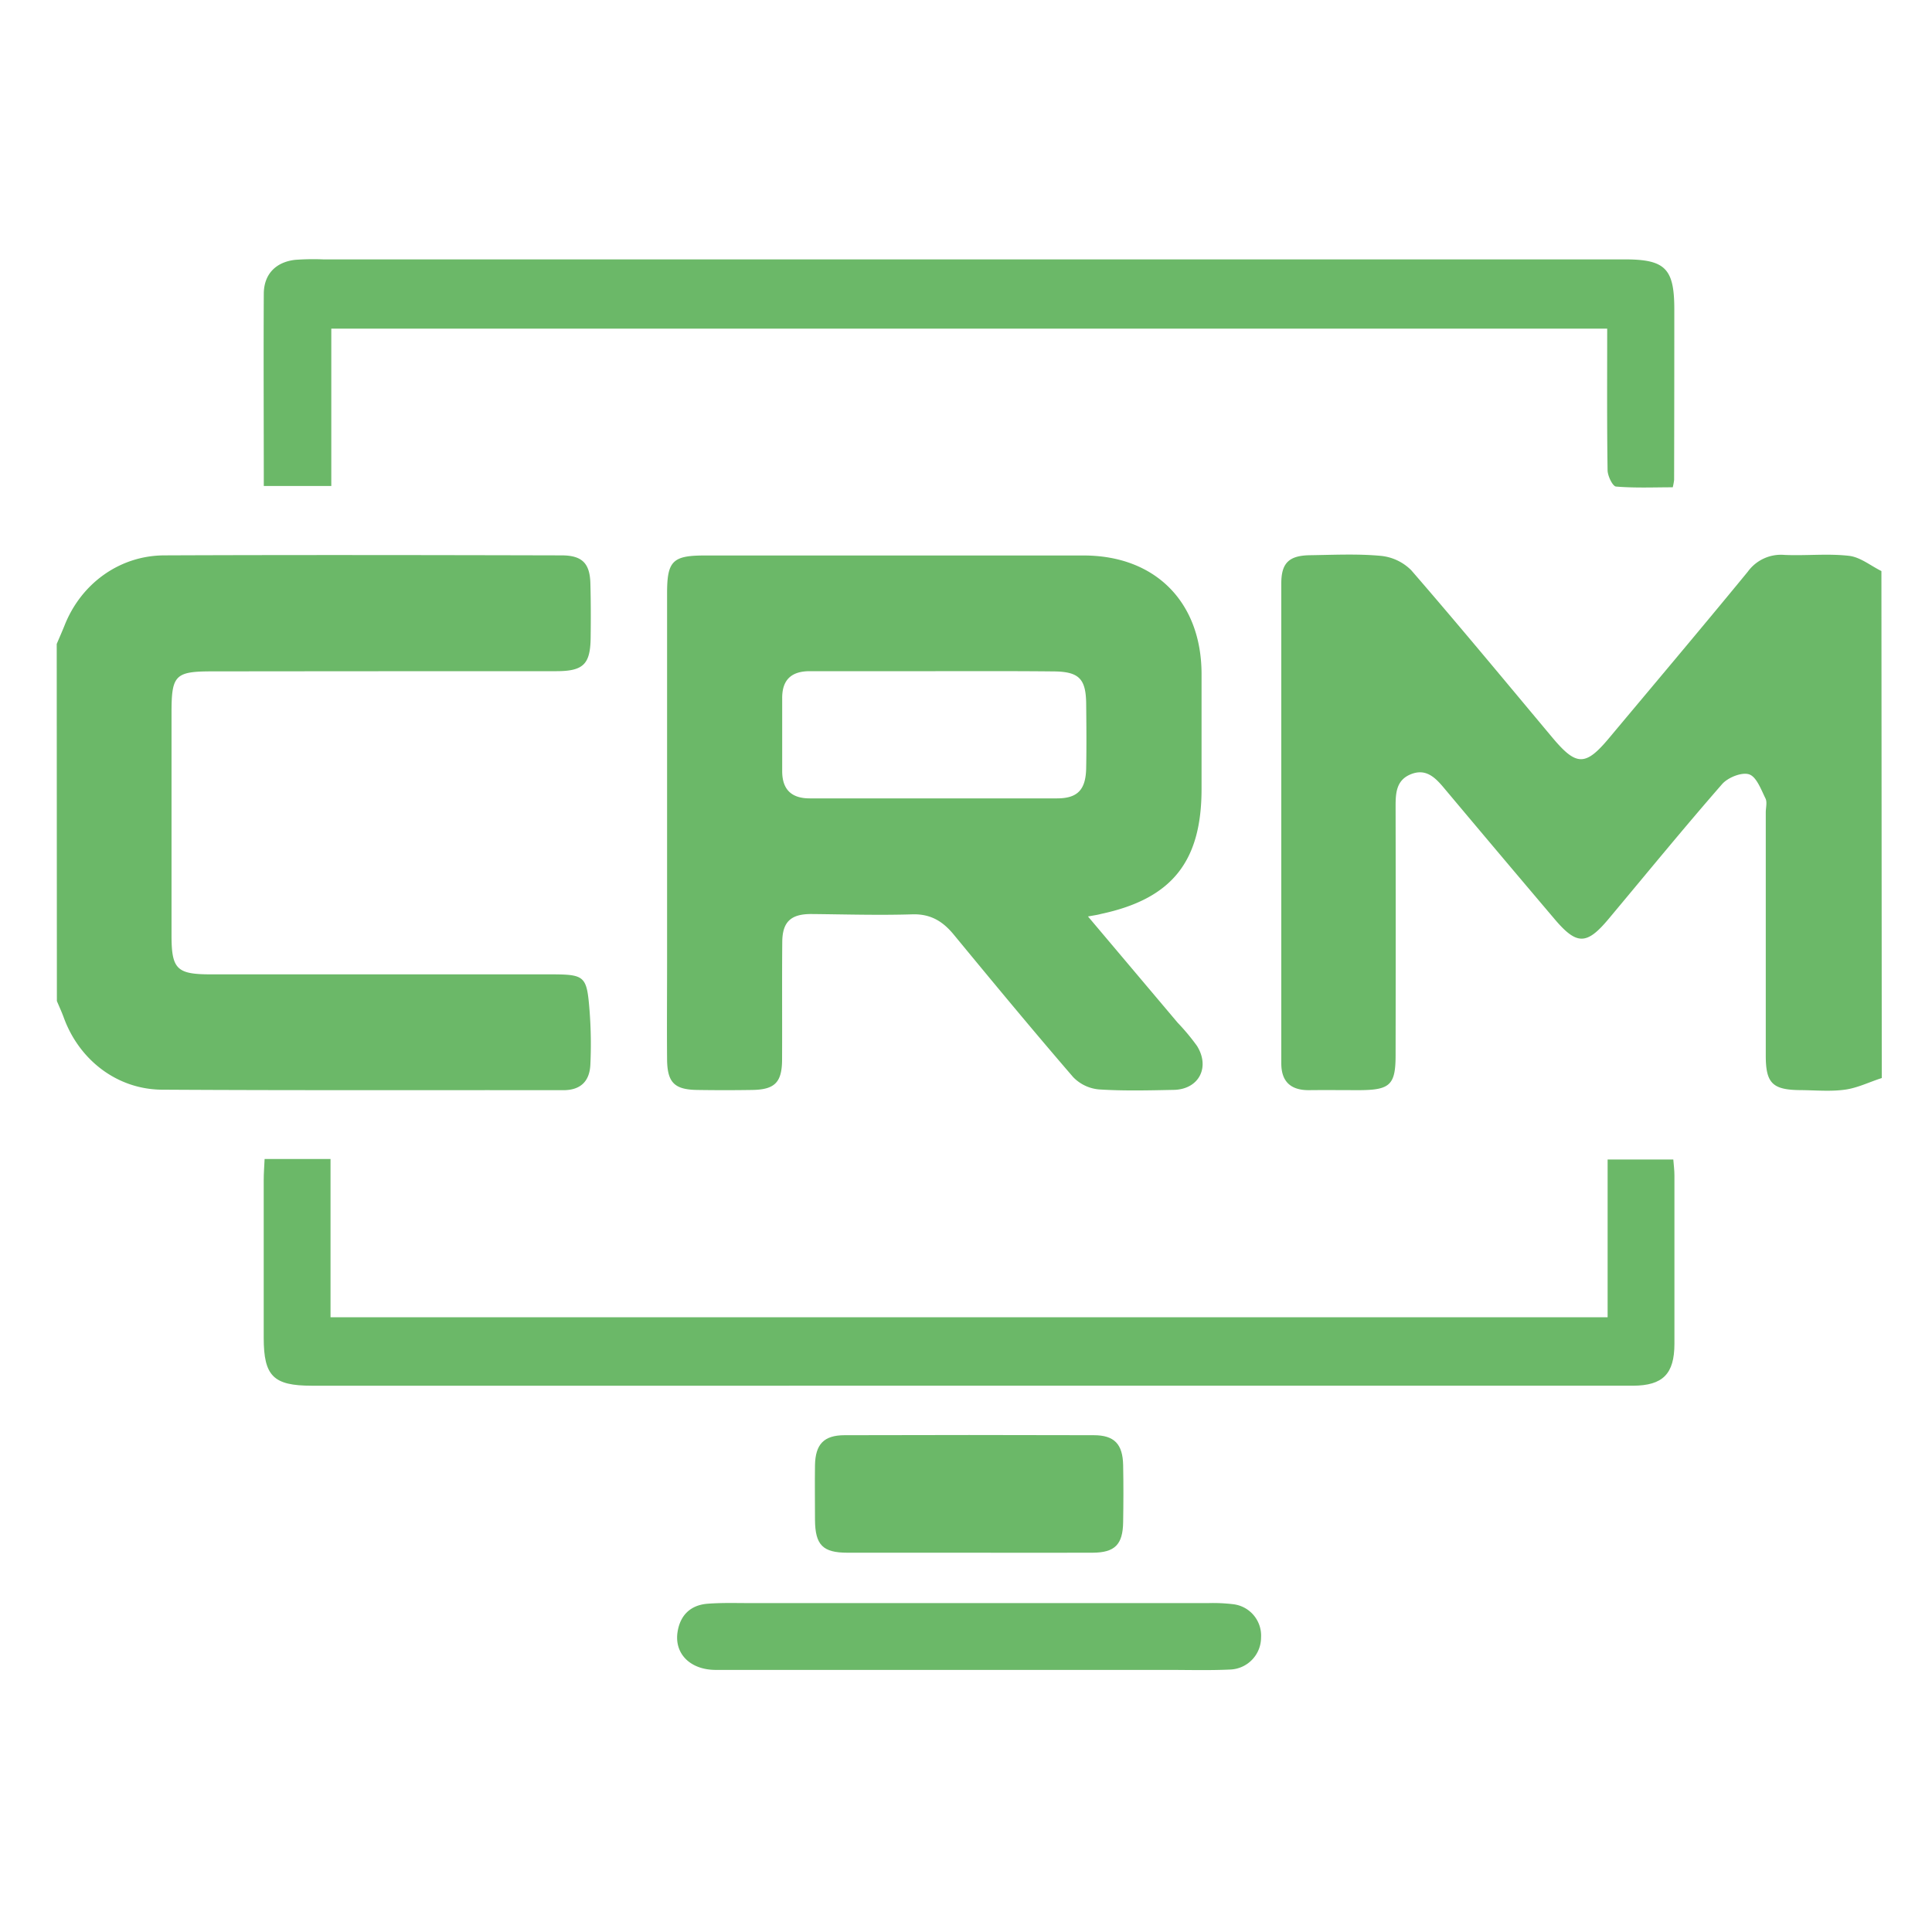
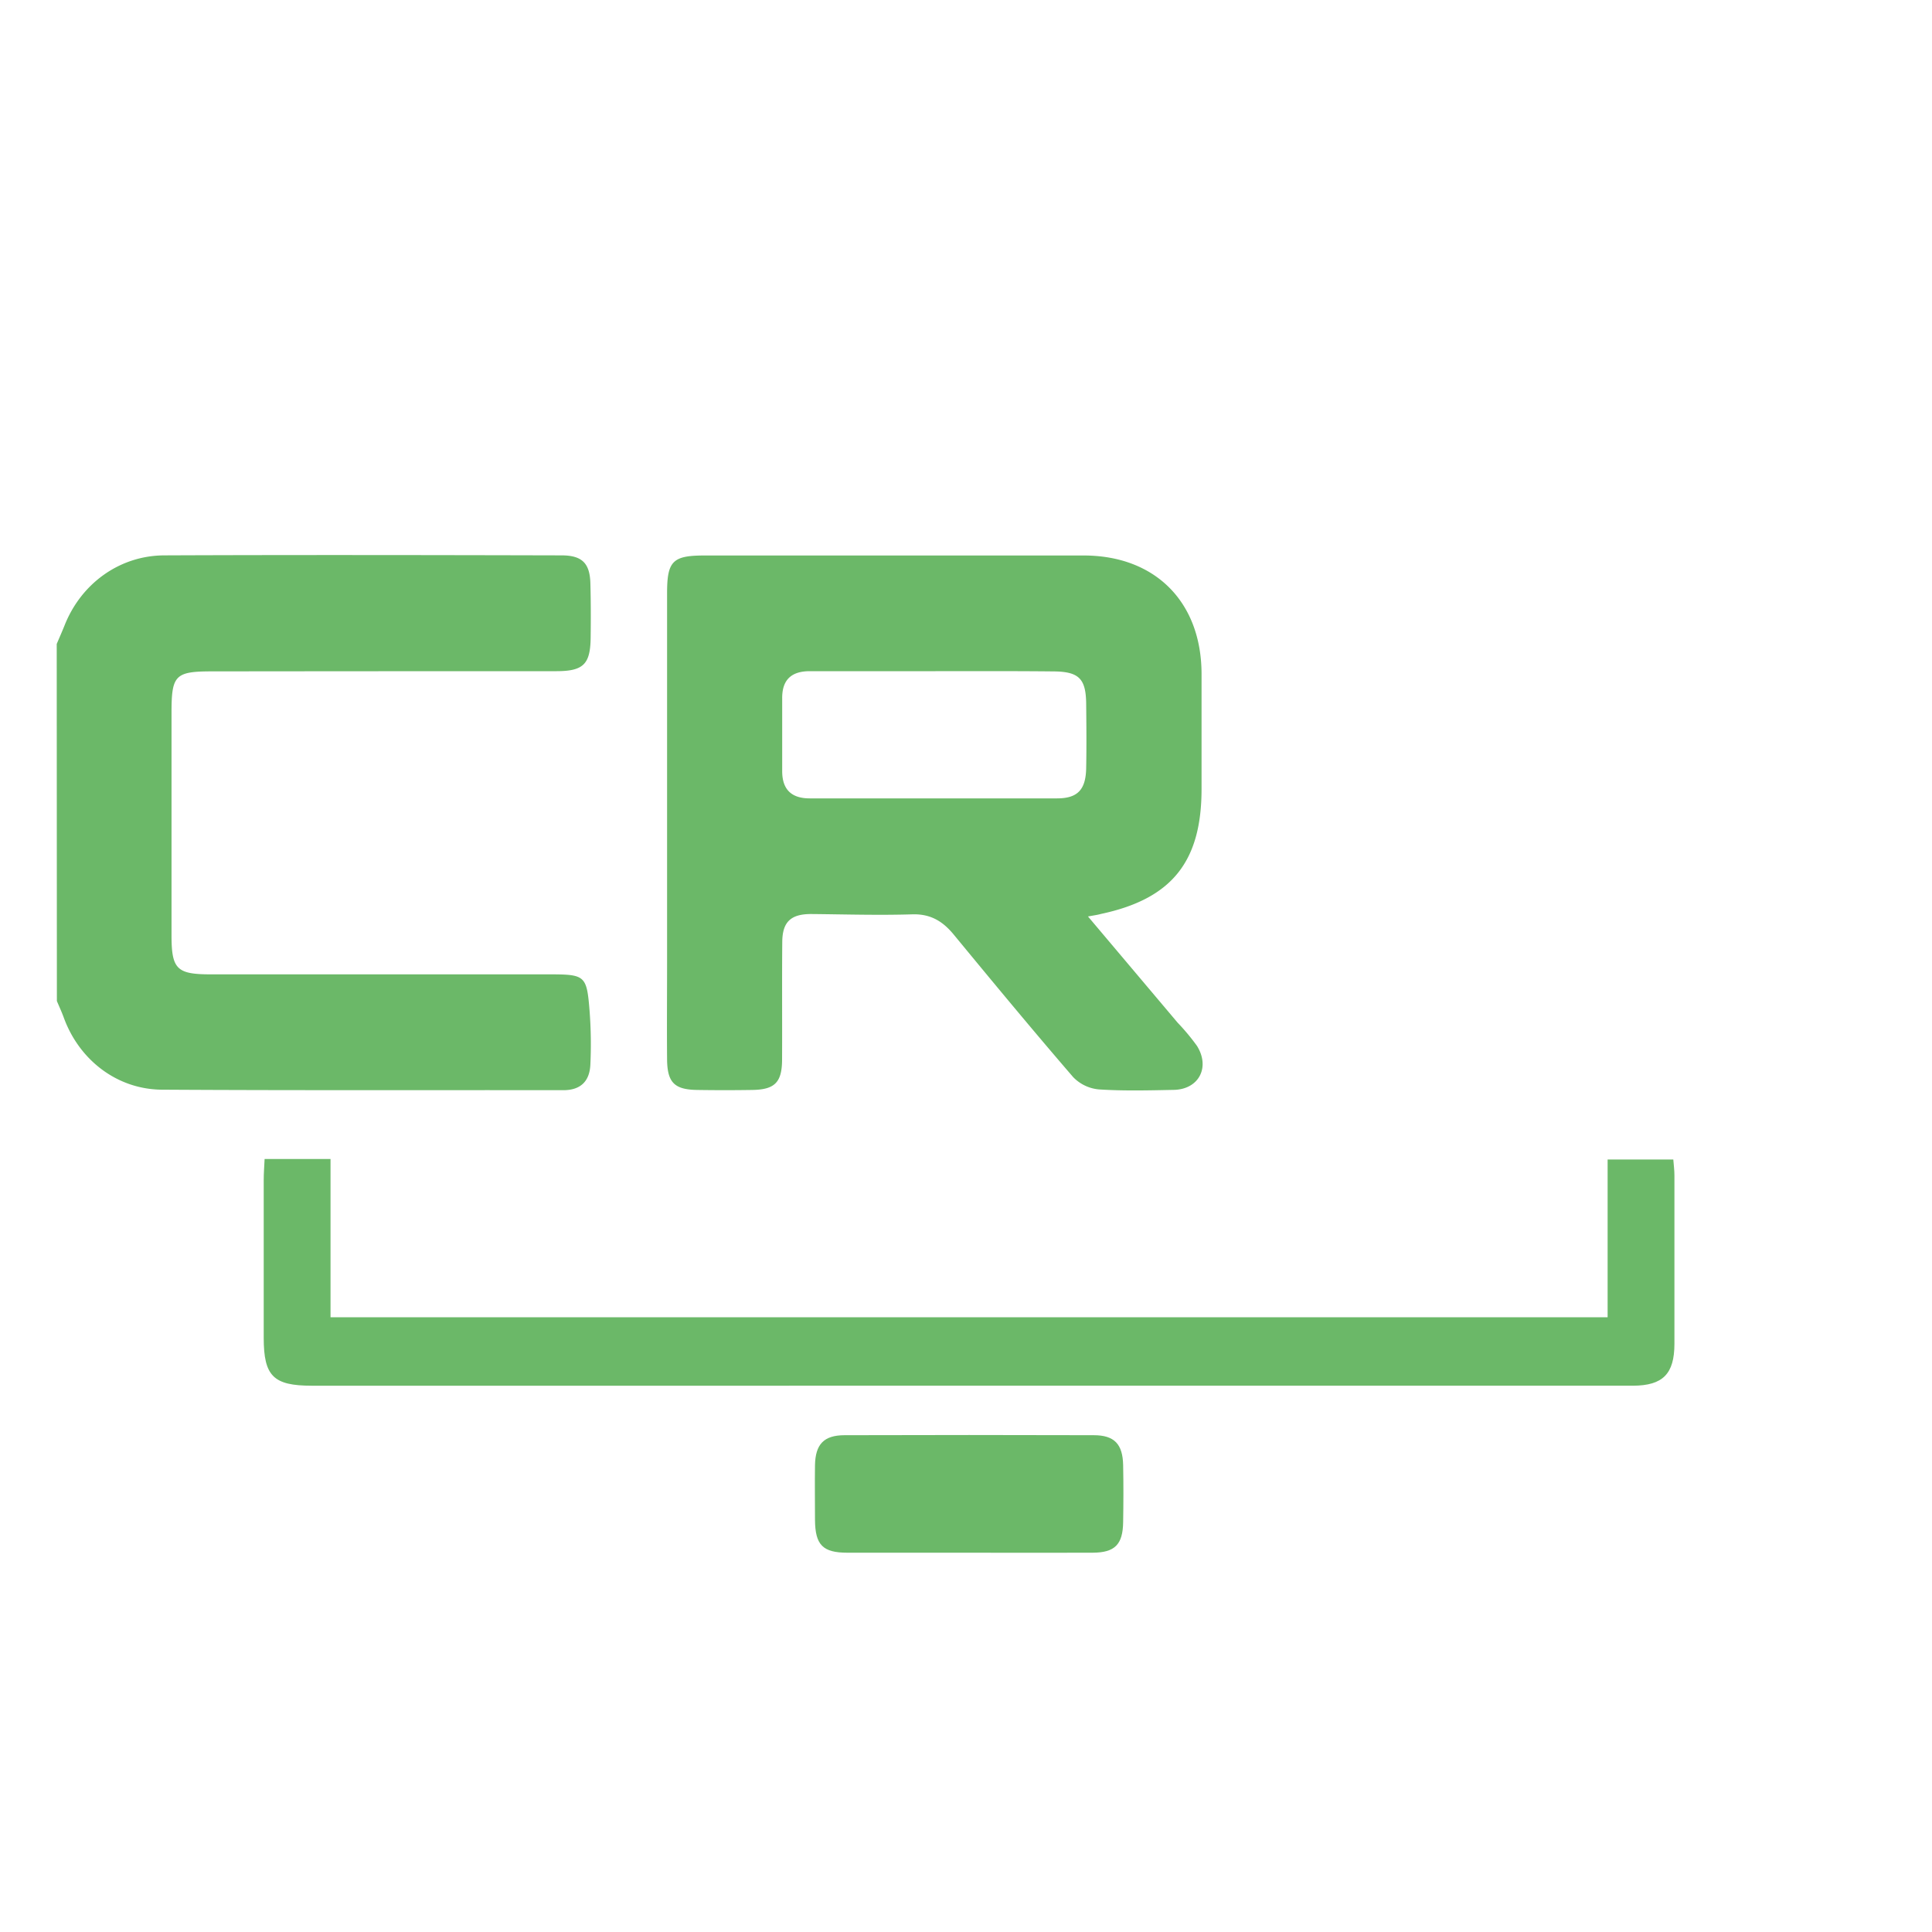
<svg xmlns="http://www.w3.org/2000/svg" id="Camada_1" data-name="Camada 1" viewBox="0 0 500 500">
  <defs>
    <style>.cls-1{fill:#6bb868;}</style>
  </defs>
-   <path class="cls-1" d="M487,279c-3.16,1-6.26,2.56-9.5,3-3.77.53-7.67.15-11.52.12-7.26-.05-9-1.78-9-8.93q0-31.47,0-62.94c0-1.22.41-2.65-.08-3.63-1.14-2.3-2.32-5.59-4.23-6.22s-5.51.82-7,2.54c-10,11.45-19.61,23.22-29.37,34.88-5.66,6.77-8.22,6.81-13.95.07q-14.42-17-28.72-34.05c-2.25-2.68-4.63-5-8.45-3.49s-4,4.85-4,8.32q.06,32.21,0,64.41c0,7.67-1.44,9-9.25,9.05-4.37,0-8.74-.05-13.11,0-4.71.05-7.22-2.15-7.22-6.93q0-62.13,0-124.24c0-5.26,2-7.18,7.37-7.27,6.11-.09,12.27-.4,18.34.16a12.88,12.88,0,0,1,7.93,3.74c12.36,14.26,24.39,28.81,36.5,43.28,6.22,7.42,8.56,7.47,14.67.16,12-14.34,24.06-28.63,35.92-43.08a10.59,10.59,0,0,1,9.45-4.34c5.58.26,11.23-.4,16.75.24,2.91.33,5.59,2.56,8.38,3.94Z" />
  <path class="cls-1" d="M14.68,166.66c.66-1.57,1.36-3.14,2-4.73,4.25-10.85,14.21-18.15,25.81-18.2,34.27-.14,68.55-.08,102.82,0,5.3,0,7.33,2,7.48,7.19.13,4.72.13,9.44.07,14.16-.09,6.84-1.9,8.61-8.85,8.62q-44.59,0-89.19.05c-9.47,0-10.43,1-10.43,10.61q0,28.86,0,57.71c0,8.69,1.35,10.08,10,10.09q43.73,0,87.46,0c9.68,0,10,.2,10.75,9.69a112.18,112.18,0,0,1,.19,13.6c-.17,4.28-2.43,6.69-7,6.69-34.62-.05-69.24.08-103.86-.13-11.63-.07-21.44-7.69-25.43-18.67-.53-1.45-1.19-2.86-1.78-4.28Z" />
  <path class="cls-1" d="M281.57,237.18l23.21,27.5a55.8,55.8,0,0,1,5,6c3.47,5.58.45,11.25-6,11.38s-13,.3-19.39-.12a10.56,10.56,0,0,1-6.65-3.18c-10.49-12.16-20.73-24.53-30.94-36.92-2.84-3.44-6-5.35-10.69-5.21-8.73.27-17.47,0-26.2-.08-5.2,0-7.41,2-7.46,7.17-.09,10.13,0,20.27-.05,30.41,0,6-1.88,7.87-7.76,7.95q-7.08.11-14.16,0c-5.92-.08-7.78-1.9-7.84-7.9-.07-8.39,0-16.78,0-25.17q0-47.73,0-95.45c0-8.38,1.43-9.8,9.74-9.8q49,0,98.06,0c18.51,0,30.45,12,30.52,30.54,0,10,0,19.93,0,29.89,0,18.81-7.69,28.42-26,32.33C284.19,236.74,283.35,236.86,281.57,237.18ZM242.09,173.7h-32.5c-4.66,0-7.19,2.11-7.16,7,0,6.29,0,12.58,0,18.87,0,4.77,2.42,7.05,7.12,7.05,21.32,0,42.65,0,64,0,5.34,0,7.44-2.25,7.55-7.79s.06-11.19,0-16.78c-.08-6.46-1.92-8.26-8.56-8.29C262.36,173.66,252.23,173.69,242.09,173.7Z" />
-   <path class="cls-1" d="M68.27,125.78c0-17-.09-33.41,0-49.82.05-5,3.09-8.12,8.08-8.71a63.89,63.89,0,0,1,7.33-.12h336.8c10.51,0,12.84,2.37,12.83,13q0,22-.05,44.07a16,16,0,0,1-.35,1.91c-4.78,0-9.76.22-14.69-.19-.87-.08-2.16-2.74-2.18-4.22-.18-12.06-.1-24.12-.1-36.65H85.74v40.73Z" />
  <path class="cls-1" d="M416.05,340.9V300.08h17c.11,1.42.29,2.78.29,4.13q0,21.77,0,43.54c0,7.83-3,10.84-10.72,10.87-11,0-22,0-33,0H80.68c-9.92,0-12.42-2.49-12.43-12.35q0-20.46,0-40.91c0-1.71.14-3.42.23-5.41H85.54V340.9Z" />
-   <path class="cls-1" d="M250.81,432.17q-32.77,0-65.57,0c-6.62,0-10.82-4.23-9.87-9.93.71-4.32,3.42-6.87,7.79-7.2,3.65-.28,7.34-.16,11-.16q59.27,0,118.55,0a43.67,43.67,0,0,1,6.27.27,8.18,8.18,0,0,1,7.38,8.66,8.3,8.3,0,0,1-7.89,8.26c-5.41.26-10.84.1-16.26.1Z" />
  <path class="cls-1" d="M250.28,401.84c-10.31,0-20.63,0-30.95,0-6.4,0-8.36-2-8.41-8.49,0-4.73-.07-9.45,0-14.17.11-5.42,2.3-7.73,7.63-7.75q32.27-.1,64.52,0c5.34,0,7.5,2.32,7.6,7.78.1,4.89.08,9.79,0,14.69-.08,5.81-2.12,7.91-7.89,7.94C272,401.89,261.13,401.84,250.28,401.84Z" />
-   <path class="cls-1" d="M130.39,439.5l-3.52,1.16Z" />
</svg>